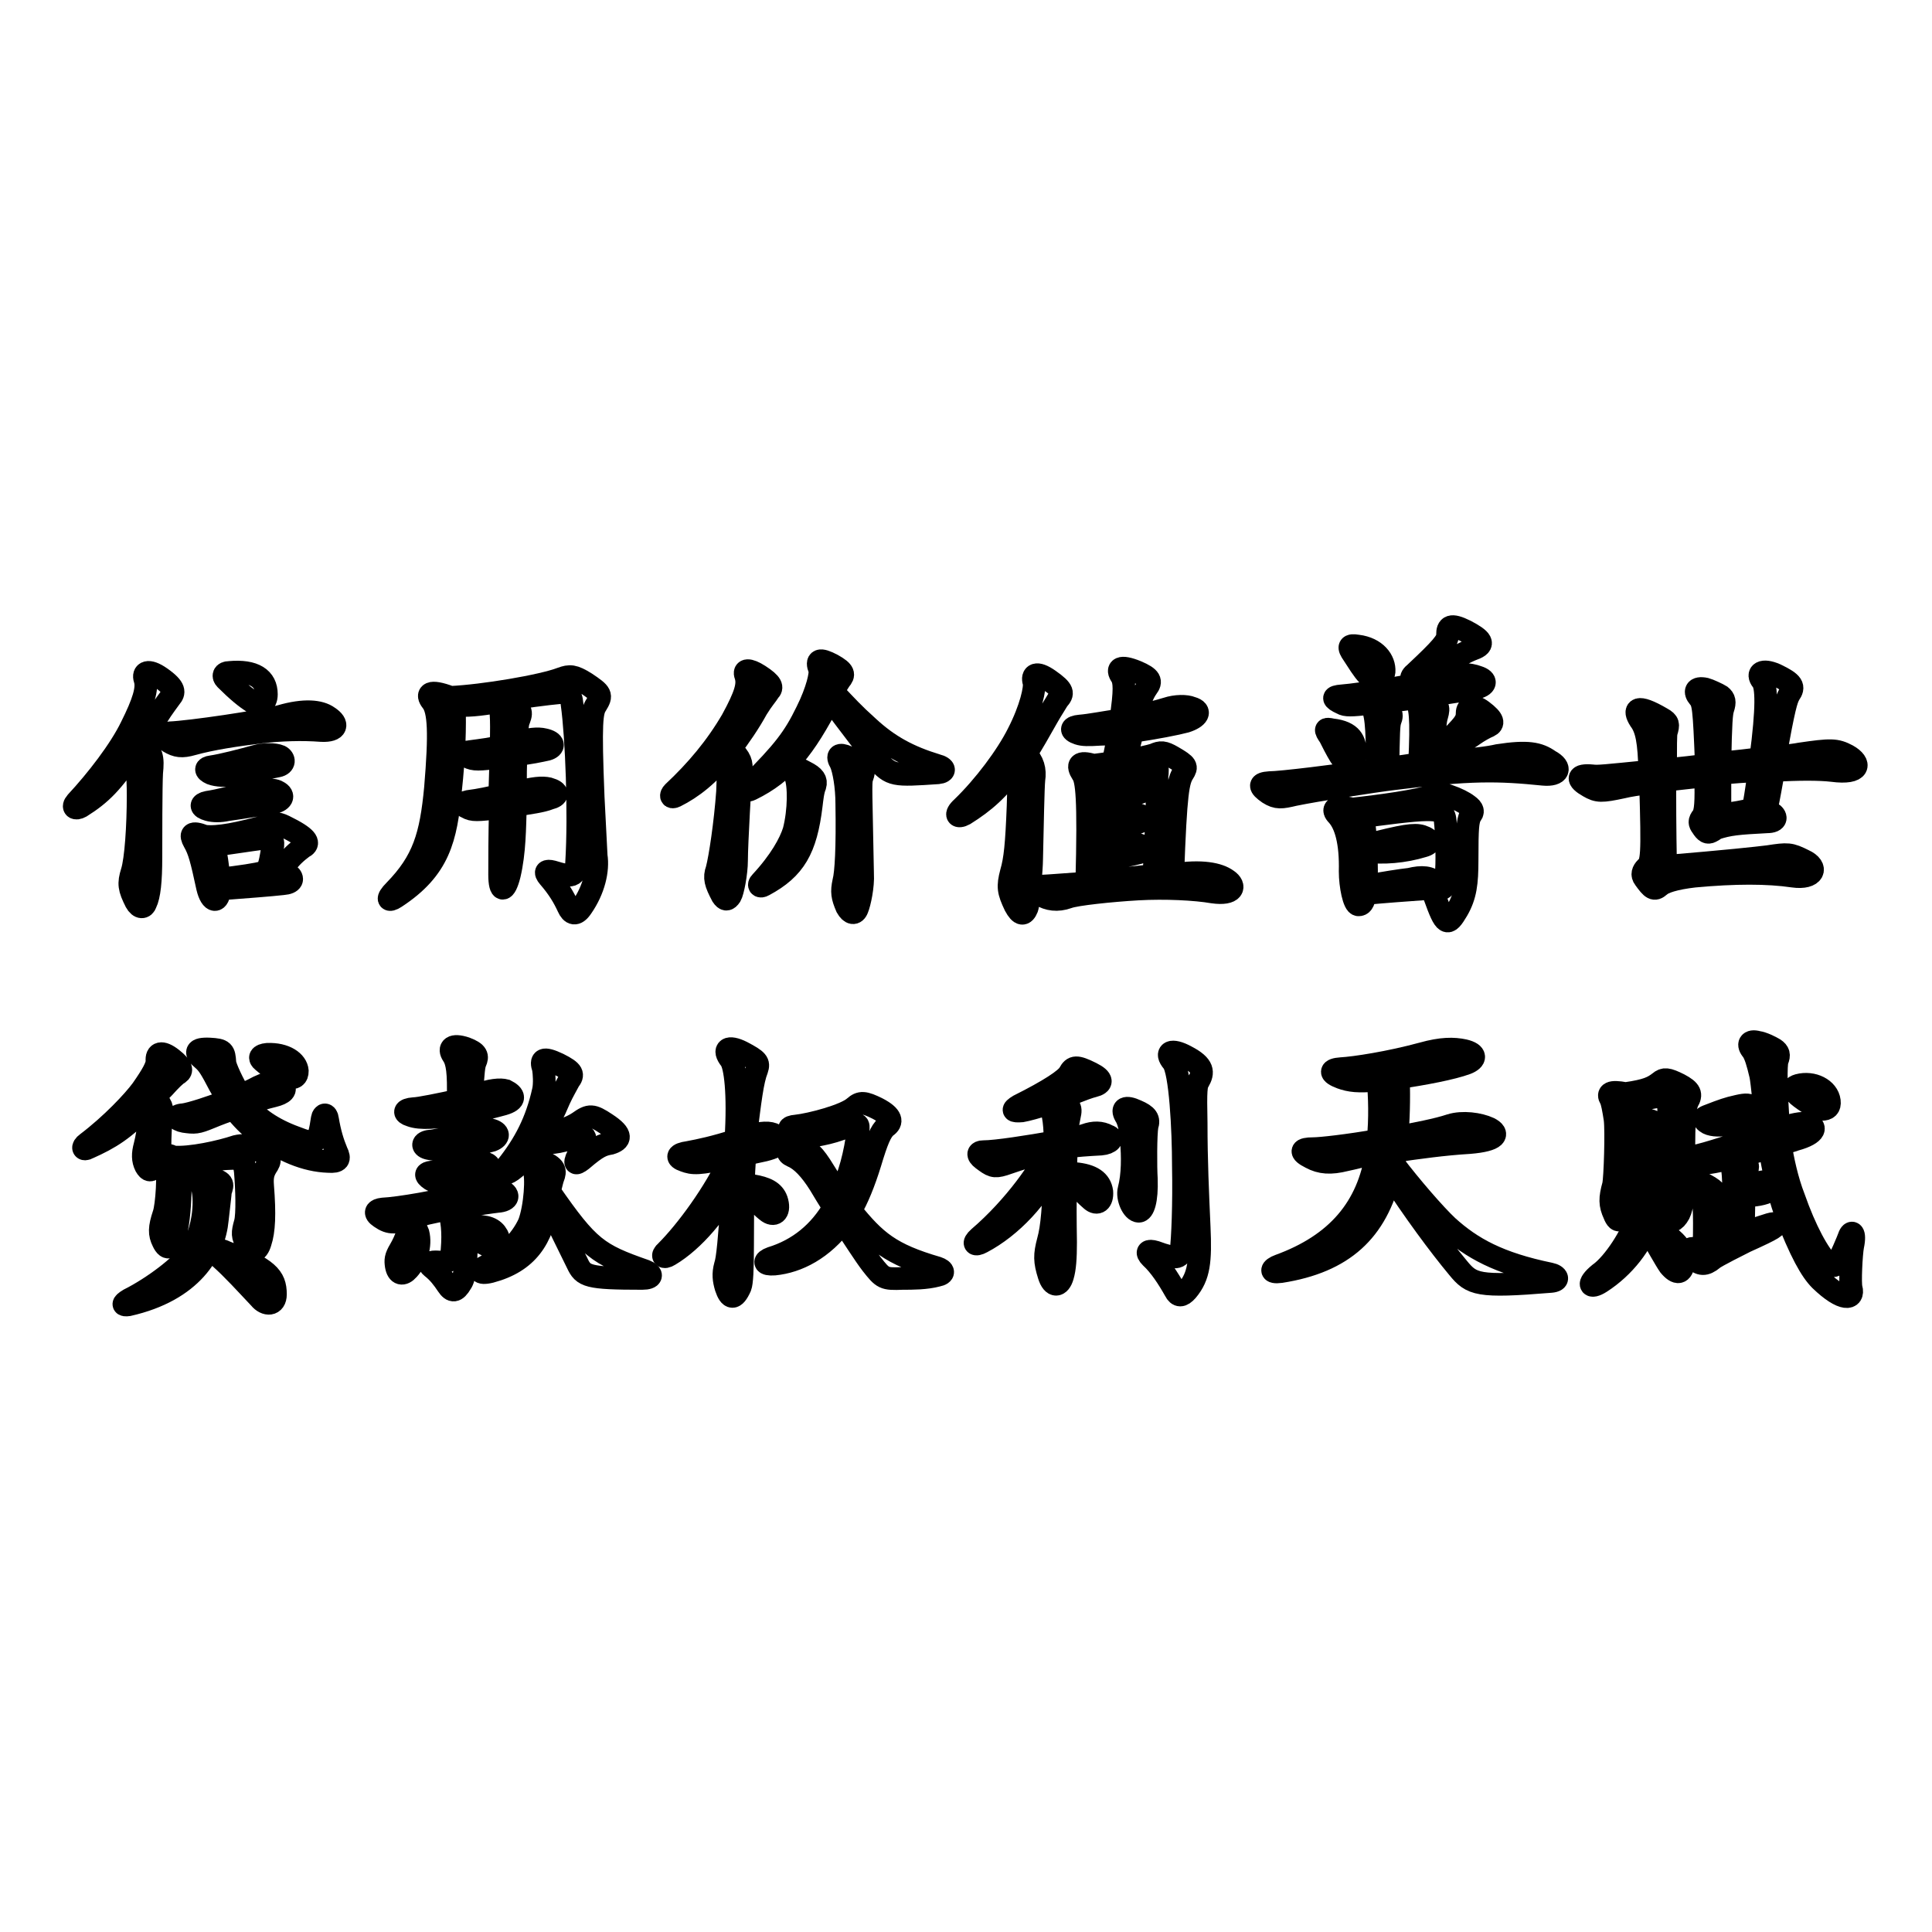
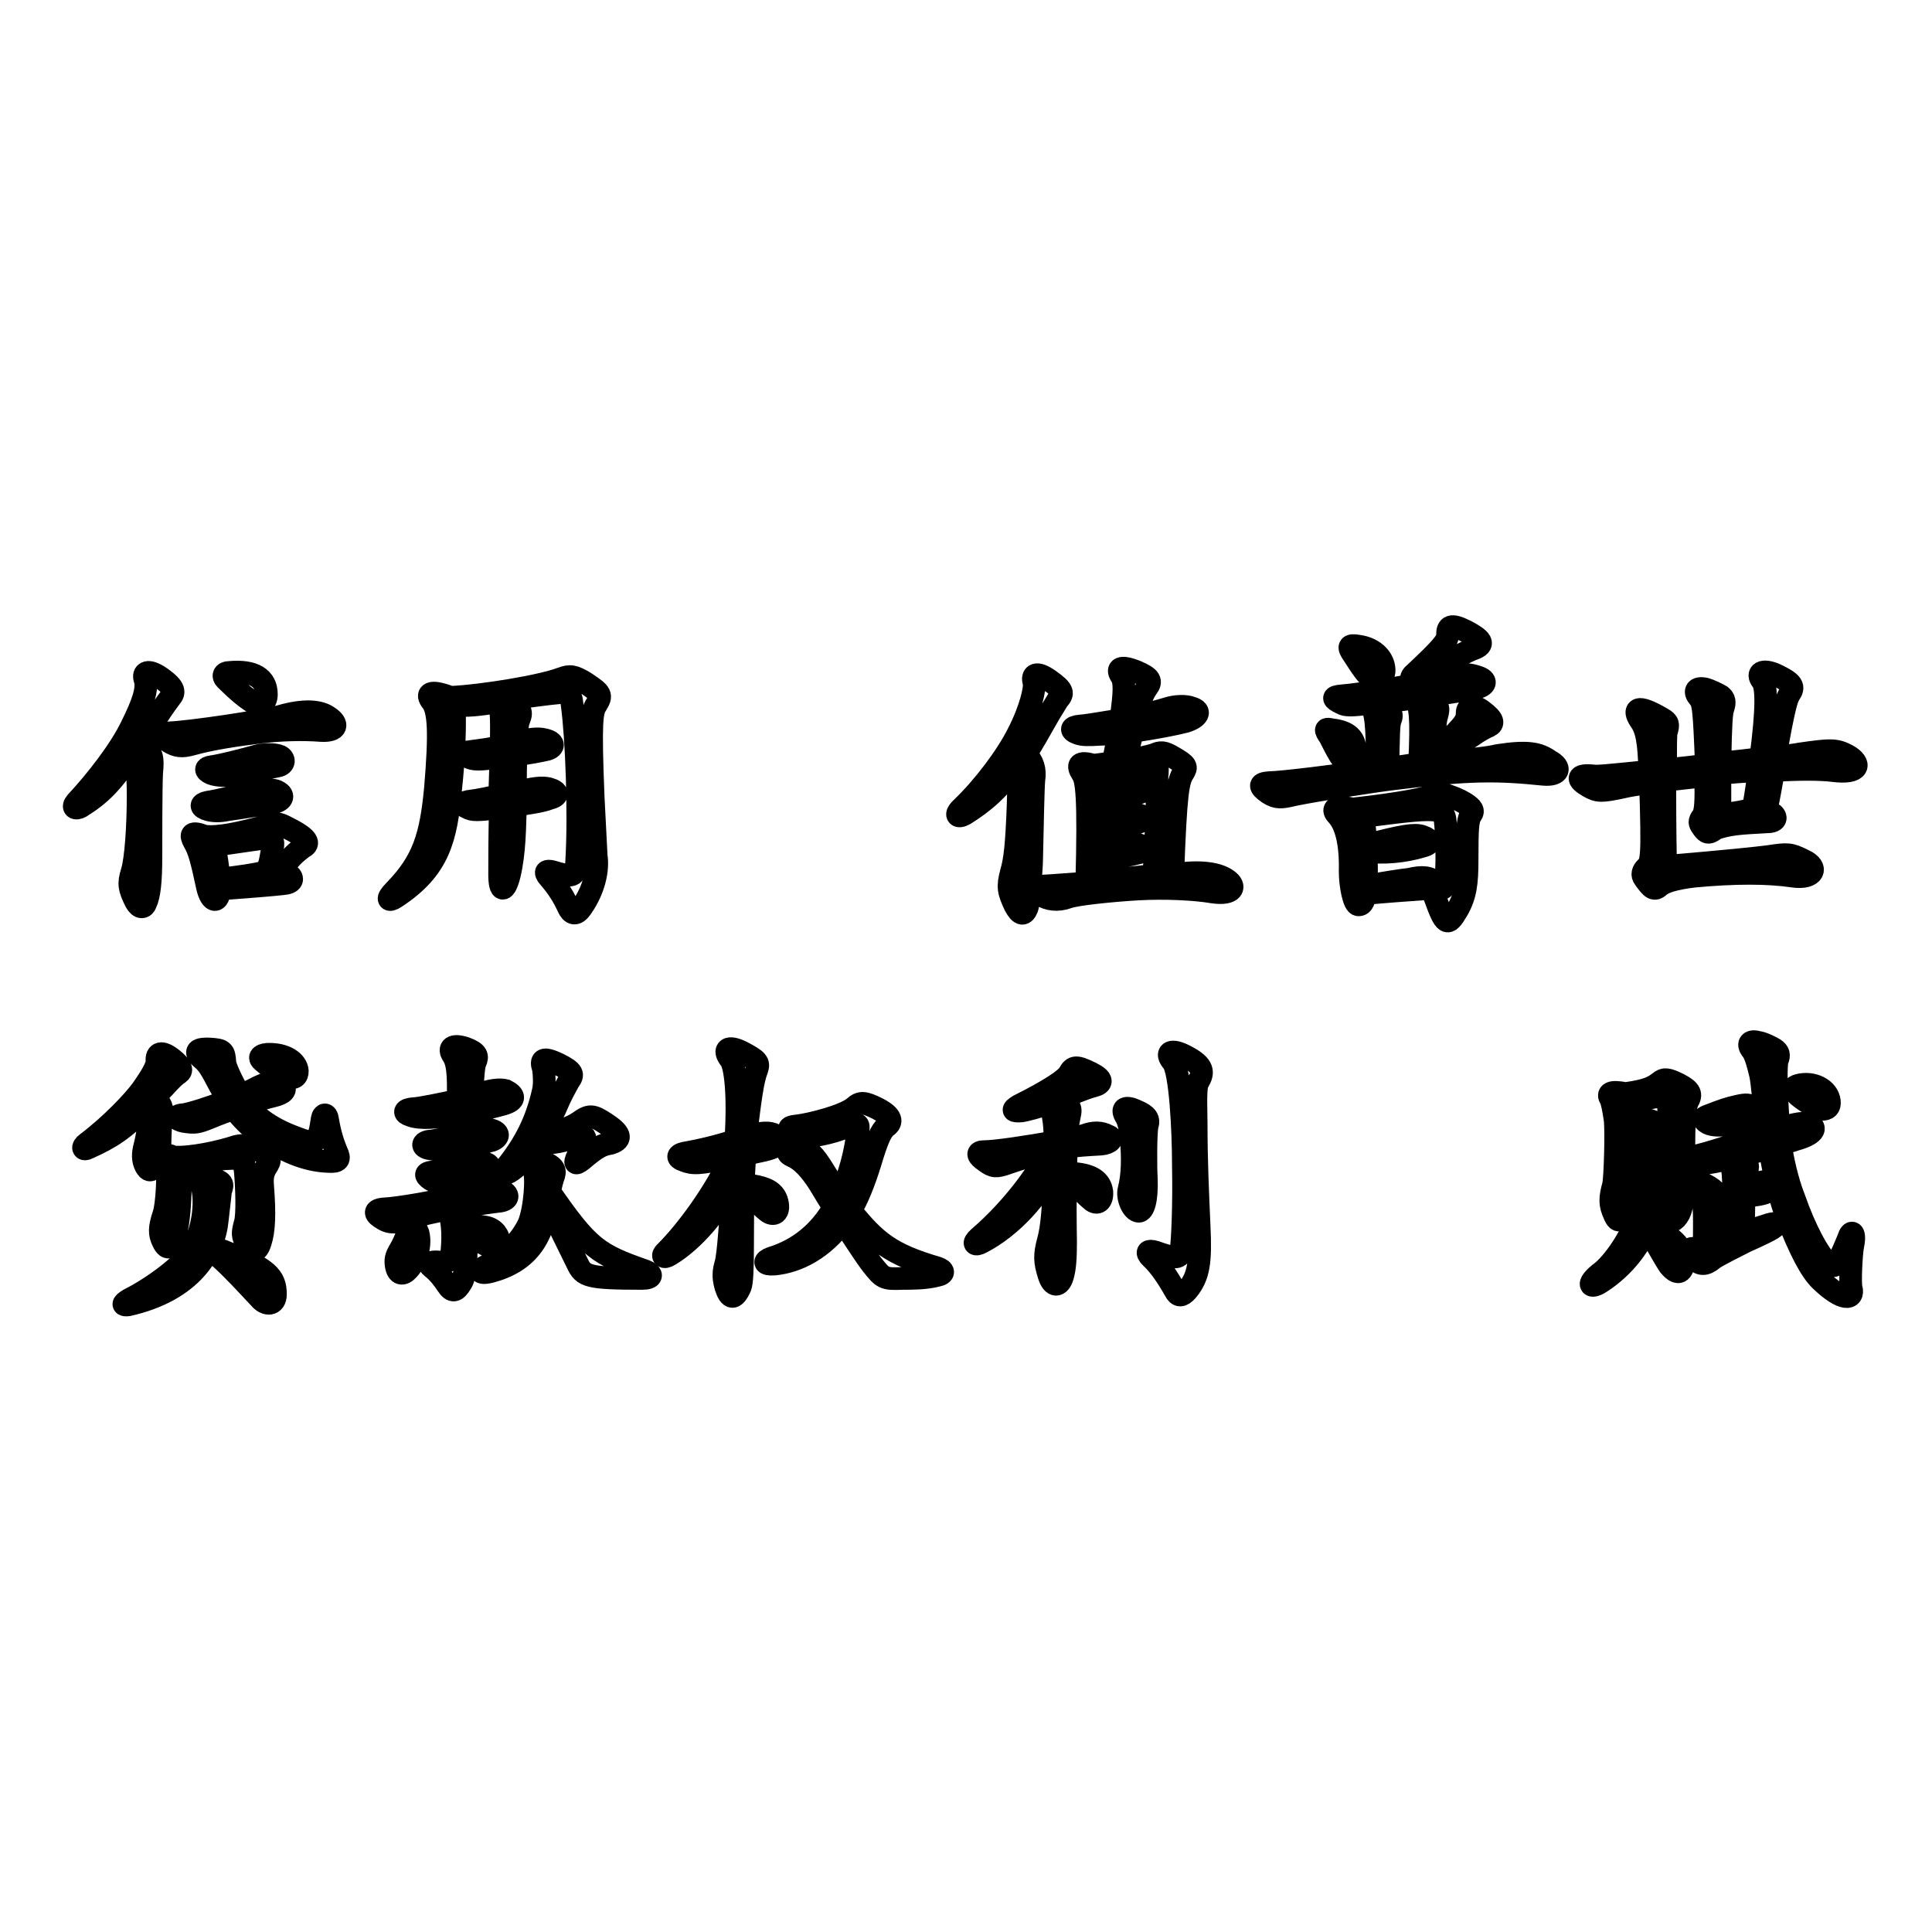
<svg xmlns="http://www.w3.org/2000/svg" version="1.1" x="0px" y="0px" viewBox="0 0 256 256" enable-background="new 0 0 256 256" xml:space="preserve">
  <g>
    <g>
      <path stroke-width="3" fill-opacity="0" stroke="#000000" d="M20.8,95c-0.8,1.2-1.4,2.3-2.1,3.3c1.5,1.4,1.6,2.1,1.4,4.1c-0.1,1.6-0.1,9.2-0.1,11.2c0,3.1-0.2,5.1-0.7,6.1c-0.2,0.6-0.8,0.7-1.3-0.2c-0.9-1.8-1-2.4-0.5-4c0.5-1.6,0.8-6,0.8-10.1c0-2.8-0.2-4.6-0.6-5.9c-2.8,4.2-4.3,5.7-7,7.4c-0.7,0.4-1.2,0.1-0.6-0.6c2.7-2.9,5.8-6.9,7.3-10c1.6-3.2,2.2-5.1,1.8-6.3c-0.3-0.9,0.4-1.4,2.1-0.2c2,1.4,1.8,2,1.3,2.6C22.4,92.7,21.6,93.7,20.8,95z M42.6,96.8c-2.6-0.2-5.4-0.1-8,0.2c-3.3,0.4-6.6,0.9-9.1,1.6c-1.4,0.4-2.1,0.3-3.1-0.3c-0.9-0.6-0.8-1.1,0.1-1.2c2.6-0.1,12.2-1.5,14.7-2.2c3.1-0.9,5.2-0.7,6.3,0.1C44.9,95.9,44.7,96.9,42.6,96.8z M37.8,114.6c-0.3,0.4-0.2,0.6,0.5,1.3c0.6,0.5,0.5,1.1-0.8,1.2c-1.8,0.2-4.5,0.4-8.4,0.7c-0.1,1.9-1.1,1.9-1.6-0.2c-0.8-3.7-1.1-4.9-1.8-6.1c-0.5-0.9-0.4-1.4,1.4-0.7c1.8,0.2,4.4-0.3,8.7-1.5c1-0.3,1.2-0.2,2.9,0.7c2.4,1.3,2.2,1.9,1.4,2.3C39.3,112.9,38.5,113.6,37.8,114.6z M36,106.4c-1.5,0.2-3.7,0.6-5.9,0.9c-0.9,0.2-1.8,0.2-2.5,0c-1.1-0.3-1.1-0.8-0.1-1c1.4-0.2,4.2-0.9,5.4-1.3c1.3-0.4,3.3-0.5,3.9-0.1C37.8,105.4,37.4,106.2,36,106.4z M36.8,101.5c-1.4,0.3-4,0.8-6,1.2c-0.9,0.1-2,0.1-2.8-0.2c-0.9-0.4-0.8-0.8,0-0.9c1.4-0.2,4.1-0.9,5.9-1.4c1-0.3,2.5-0.3,3.2,0C37.7,100.5,37.8,101.3,36.8,101.5z M34.8,111.1c-1.6,0.2-4.1,0.6-6.4,0.9c0.2,1.3,0.5,2.6,0.6,4.5c2.7-0.3,5.3-0.7,5.8-0.9c0.7-0.2,0.9-0.6,1.3-3.2C36.3,111.4,36.1,110.9,34.8,111.1z M33.6,93.1c-1-0.6-2.2-1.6-3.7-3.1c-0.4-0.4-0.3-0.9,0.5-0.9c3.3-0.3,4.9,0.8,4.9,2.9C35.3,93.2,34.5,93.6,33.6,93.1z" />
      <path stroke-width="3" fill-opacity="0" stroke="#000000" d="M77.1,120.2c-0.8,1.2-1.4,0.9-1.8,0c-0.6-1.3-1.3-2.5-2.6-4c-0.6-0.7-0.3-0.9,0.5-0.7c2.6,0.8,3.1,0.7,3.2-1.2c0.4-6.5,0-16.7-0.6-21c-0.1-1.4-0.6-1.6-1.8-1.5c-1.2,0.1-5.2,0.6-7.2,1c2.3,1.1,2.4,1.4,2,2.5c-0.2,0.4-0.3,1.1-0.4,3.1c1.7-0.5,2.9-0.6,3.7-0.4c1.4,0.3,1.4,1,0.4,1.3c-0.9,0.2-2.3,0.5-4.1,0.7c-0.1,1.3-0.1,2.9-0.1,5c2.5-0.6,3.5-0.7,4.4-0.5c1.4,0.4,1.3,1,0.1,1.3c-1,0.4-2.6,0.6-4.5,0.9c-0.1,3.1-0.1,6.2-0.8,9.2c-0.6,2.4-1.3,2.4-1.3,0c0-1.7,0-5.3,0.1-8.9c-3.1,0.4-3.7,0.4-4.4,0c-0.6-0.2-0.5-0.7,0.1-0.8c1.6-0.2,2.9-0.5,4.2-0.8c0.1-2,0.1-3.8,0.2-5.1c-3,0.4-3.6,0.4-4.4,0c-0.5-0.2-0.4-0.7,0.2-0.7c1.5-0.2,3.1-0.4,4.2-0.7c0.1-4.3,0-5.1-0.4-5.9c-2.6,0.4-4.2,0.6-5.8,0.4c0.1,2.9,0,6.7-0.5,11.3c-0.6,6.4-1.5,10.4-7.3,14.2c-0.9,0.6-1.3,0.3-0.1-0.9c3.8-3.9,4.8-7.2,5.4-13.6c0.6-7.2,0.5-10.3-0.5-11.5c-0.7-0.9-0.4-1.6,2.5-0.5c4.3-0.2,12.1-1.5,14.7-2.5c1.1-0.4,1.6-0.4,3.2,0.6c2.1,1.4,2.2,1.6,1.4,2.9c-0.6,0.9-0.8,2.2-0.4,12.2c0.2,3.6,0.3,6.1,0.4,7.8C79.3,115.3,78.7,117.9,77.1,120.2z" />
-       <path stroke-width="3" fill-opacity="0" stroke="#000000" d="M100.3,93.9c-1.1,2-2.3,3.7-3.5,5.3c1.4,1.3,1.5,2,1.4,2.9c-0.1,1.1-0.6,9.7-0.6,11.9c0,1.7-0.5,4.2-0.8,4.7c-0.4,0.6-0.7,0.6-1.1,0c-0.9-1.7-1.1-2.4-0.7-3.5c0.4-1.5,1.1-6.1,1.4-10.3c0.1-2.1,0.1-3.7-0.2-5.1c-2.3,2.9-4.5,4.6-6.7,5.7c-0.6,0.3-0.7-0.1-0.3-0.5c3.1-2.9,5.7-6,7.8-9.6c1.8-3.3,2.2-4.7,1.8-5.9c-0.3-0.8,0.4-0.9,1.8,0c1.7,1.1,1.8,1.6,1.3,2.1C101.6,92.1,101.1,92.6,100.3,93.9z M116.2,100.7c-0.6-0.7-3.9-5-6.2-8.1c-3.4,6.6-6,9.8-10.5,12c-0.6,0.3-0.7,0-0.2-0.5c4.5-4.5,5.9-6.3,7.6-9.8c1.4-2.8,1.9-5.1,1.7-5.6c-0.5-1.3,0-1.5,1.7-0.6c1.6,0.9,1.6,1.3,1,2c-0.2,0.3-0.6,0.9-0.9,1.6c1.9,2,2.6,2.8,4.6,4.6c2.8,2.6,5.5,4,9.1,5.1c1.2,0.3,1.2,0.9,0.2,1C118.4,102.8,118.1,102.8,116.2,100.7z M107.5,106.7c-0.7,5.8-2.2,8.4-6.3,10.6c-0.5,0.3-0.8,0-0.4-0.4c2.6-2.8,3.9-5.2,4.4-6.8c0.7-2.7,0.7-6.1,0.2-7.3c-0.5-1.1-0.1-1.3,1.3-0.5c1.2,0.6,1.5,1.1,1.3,1.8C107.7,104.8,107.6,105.9,107.5,106.7z M113.6,120.4c-0.3,0.8-0.9,0.7-1.4-0.2c-0.6-1.4-0.7-2-0.4-3.4c0.3-1.1,0.5-4.5,0.4-10.3c0-2.3-0.4-4.5-0.8-5.4c-0.6-1-0.2-1.3,0.9-0.8c2.2,1.1,2.4,1.4,1.9,2.8c-0.2,0.6-0.1,2.1,0.1,12.7C114.4,117.4,113.9,119.7,113.6,120.4z" />
      <path stroke-width="3" fill-opacity="0" stroke="#000000" d="M138.8,95c-1.1,1.9-2,3.6-2.9,4.9c1,1,1.3,2.1,1.1,3.4c-0.1,0.9-0.2,6-0.3,10.6c0,1.1-0.4,5.9-0.6,6.4c-0.4,1-0.9,1-1.6-0.3c-0.9-1.9-1-2.5-0.5-4.4c0.5-1.7,0.7-3.7,0.9-8.8c0.1-3.1,0.1-4.5-0.1-5.5c-2.6,3.4-4.3,4.9-7,6.6c-0.9,0.5-1.4,0.1-0.3-0.9c2.9-2.8,5.9-6.8,7.4-9.8c1.7-3.3,2.3-6.1,2.1-6.8c-0.3-1,0.3-1.5,2-0.3c2,1.4,1.9,1.8,1.2,2.6C140.1,92.9,139.3,94.1,138.8,95z M160.7,118.2c-2.3-0.4-6.3-0.6-9.9-0.4c-3.5,0.2-8.3,0.7-9.3,1.1c-1.4,0.5-2.6,0.3-3.6-0.3c-1.1-0.7-1.1-1.2,0.4-1.2c0.4,0,2.9-0.2,5.7-0.4c0.3-11.4,0-13.7-0.6-14.5c-0.7-1.1-0.5-1.7,1.5-1.1c0.8-0.1,1.7-0.2,2.6-0.4c0.3-1.5,0.6-2.8,0.7-3.9c-0.9,0.1-1.7,0.2-2.4,0.2c-1.6,0.1-2.3,0.1-2.9-0.1c-1.2-0.4-1-0.9,0.2-1c1.3-0.1,3.3-0.5,5.4-0.8c0.6-4,0.5-5.1,0.1-5.8c-0.7-1-0.2-1.5,2-0.6c1.9,0.8,2,1.3,1.4,2.1c-0.5,0.7-1,1.8-1.5,3.8c1.7-0.3,3.1-0.7,4.1-1c1.2-0.4,2.6-0.4,3.3-0.1c1.4,0.4,0.8,1.3-0.8,1.8c-1.1,0.3-4.1,0.9-7,1.3c-0.4,1.4-0.6,2.5-1.1,4c1.8-0.4,3.3-0.7,3.9-0.9c0.9-0.4,1.3-0.4,2.5,0.3c1.9,1.1,1.9,1.3,1.4,2.1c-0.7,1.1-1,2.5-1.4,13.5c3.9-0.6,6.1-0.1,7.2,0.7C163.8,117.4,163.5,118.6,160.7,118.2z M152.2,101.3c-1,0-3.7,0.4-6.5,1c0,0.9,0,1.8,0,2.7c3.3-1,4.3-1.2,5.1-1c1.1,0.2,1.2,0.8,0,1.1c-1.3,0.4-3.6,0.7-5.1,0.5c0,1.1,0,2.1,0,3.3c3.3-1,4.4-1.2,5-1c1.1,0.3,1.3,0.7,0.1,1.1c-1.5,0.5-3.7,0.7-5.1,0.6c0,1,0,2-0.1,3.2c3.2-0.9,4.6-1.1,5.2-0.9c1.1,0.3,1.2,0.8,0.1,1.1c-2.3,0.6-4.3,0.8-5.4,0.5c0,1,0,2.1-0.1,3.2c2.9-0.2,5.7-0.5,7.5-0.7c0.4-7.2,0.5-11.2,0.4-13.1C153.5,101.5,153.3,101.3,152.2,101.3z" />
      <path stroke-width="3" fill-opacity="0" stroke="#000000" d="M204.5,102.6c-5.9-0.6-9.7-0.7-19.9,0.6c-2.5,0.3-10.2,1.5-13.1,2.1c-1.7,0.4-2.3,0.5-3.4-0.2c-1.3-0.9-1.3-1.3,0.1-1.4c1.5,0,8.8-0.9,14.3-1.7c0-6.2-0.2-7.6-0.9-8.8c-2.6,0.3-3.3,0.3-3.8,0c-1.3-0.6-1.3-0.9,0-1c2.6-0.2,9.8-1.4,11.8-2c3.8-1.1,5.1-0.9,6.2-0.5c1.3,0.4,1.2,1.2-0.4,1.5c-0.8,0.2-3.7,0.6-6.7,1.1c2,1.1,2,1.4,1.7,2.5c-0.2,0.6-0.3,1.5-0.6,6.3c5.8-0.5,7.4-0.7,8.7-1c3.9-0.6,5.4-0.3,6.8,0.7C207,101.7,206.6,102.8,204.5,102.6z M177.6,100.2c-0.5-0.8-1.1-2-1.4-2.6c-0.7-1-0.6-1.1,0.3-0.9c2.7,0.3,3,1.6,3.1,2.8C179.8,101,178.4,101.4,177.6,100.2z M194.4,114c0,3-0.2,4.7-1.3,6.6c-1.3,2.2-1.6,2.1-3-1.8c-0.3-0.9-0.5-1.1-1.7-1c-1.5,0.1-5.5,0.4-7.5,0.6c-0.2,1.3-0.5,1.5-0.9,1.5c-0.6,0-1.1-2.6-1.1-4.4c0.1-3.9-0.6-6.3-1.7-7.5c-0.7-0.7-0.5-1.4,2-0.8c3.7-0.4,8.7-1.1,10.3-1.7c1.2-0.4,1.5-0.4,2.6,0c0.9,0.3,1.9,0.8,2.4,1.2c0.7,0.5,0.8,0.9,0.3,1.4C194.5,109,194.4,109.4,194.4,114z M181.3,89.5c-0.7-0.7-1.4-1.9-2-2.8c-0.7-1-0.6-1.3,0.6-1.1c2.4,0.3,3.6,1.9,3.5,3.4C183.3,89.9,182.2,90.5,181.3,89.5z M191.5,108.8c-0.1-1.3-0.8-1.5-2.4-1.5c-1.9,0-6.2,0.6-8.5,0.9c0.2,1.1,0.3,2.4,0.4,3.8c5-1.3,6.4-1.5,7.4-1.2c1.2,0.4,1.3,1,0.2,1.3c-2.6,0.8-5.4,1-7.6,0.7c0.1,1.9,0.1,3.5,0,4.6c2.3-0.4,4.8-0.8,5.8-0.9c1.6-0.4,2.8-0.3,3.4,0.5c1,1.2,1.2,1,1.4-1.1C191.8,114.8,191.7,110.5,191.5,108.8z M187.5,92.5c-2.3,0.3-4,0.5-5.3,0.7c2.2,0.9,2.4,1.3,2,2.3c-0.2,0.6-0.2,1.6-0.3,6.3c1.5-0.2,3-0.4,4.2-0.6C188.4,95,188.2,93.5,187.5,92.5z M188.3,89.6c-1.3,0.7-1.7,0.3-0.7-0.5c3.3-3.1,4.3-4.2,4.2-5c0-1.1,0.4-1.5,2.4-0.5c2.1,1.1,2.7,1.8,1,2.4C194.4,86.3,193,87,188.3,89.6z M195.2,97.4c-0.8,0.6-1.8,1-3,1.6c-0.9,0.5-1.2,0-0.8-0.4c2.5-2.5,3-3,3-4.1c0-0.9,0.8-1.2,2-0.3c1.6,1.2,1.5,1.7,0.9,2C196.8,96.4,195.9,96.9,195.2,97.4z" />
      <path stroke-width="3" fill-opacity="0" stroke="#000000" d="M242.8,102.1c-1.7-0.2-4.5-0.2-7.8,0c-0.2,1.3-0.7,4-0.9,4.9c0,0.3,0.1,0.5,0.6,0.7c0.7,0.4,0.9,1.2-0.6,1.2c-3.8,0.2-5,0.3-6.8,0.9c-0.2,0.2-0.4,0.3-0.6,0.4c-0.4,0.2-0.7,0.1-1.2-0.7c-0.3-0.4-0.4-0.7,0.1-1.3c0.4-0.6,0.5-1.9,0.4-5.4c-1.8,0.2-3.7,0.4-5.4,0.6c0,2.5,0,6.1,0.1,11.4c8.3-0.7,12-1.1,13.6-1.3c2.6-0.4,2.9-0.4,4.7,0.5c2,0.9,1.4,2.5-1.4,2.1c-3.4-0.5-7.7-0.5-13.1,0c-2.6,0.3-4.1,0.8-4.6,1.3c-0.7,0.6-1,0.4-2-1c-0.4-0.5-0.2-1,0.2-1.4c0.8-0.7,0.9-1.4,0.6-11.3c-1.6,0.2-2.9,0.4-3.7,0.6c-2.8,0.6-3.3,0.6-4.5-0.1c-1.6-0.9-1.6-1.6,0.5-1.4c0.7,0.1,1.6,0,7.6-0.6c-0.1-3.9-0.4-5.6-1.3-6.8c-0.9-1.4-0.5-2.2,2.9-0.2c0.9,0.5,0.9,0.8,0.6,1.8c-0.1,0.2-0.1,2-0.1,5c2-0.2,3.8-0.4,5.4-0.6c-0.3-7.8-0.4-8.3-1-9c-0.6-0.7-0.5-1.4,0.9-1.1c0.4,0.1,1.7,0.7,2,0.9c0.5,0.4,0.6,0.8,0.3,1.7c-0.2,0.6-0.3,1.8-0.4,7.2c2.3-0.2,4-0.4,5.4-0.6c0.9-6.8,0.8-9.6,0.2-10.3c-0.8-1,0-1.6,1.8-0.8c2.3,1.1,2.5,1.6,1.8,2.6c-0.4,0.7-0.7,1.7-1.9,8.3c2.1-0.2,2.8-0.3,3.3-0.4c4.1-0.6,4.8-0.6,6.3,0.2C246.6,101.1,246.6,102.6,242.8,102.1z M227.9,102.5c0,1.5,0,3.3,0,5.5c4.3-0.6,4.5-0.8,4.5-1.3c0.3-1.7,0.5-3.2,0.7-4.6C231.4,102.2,229.6,102.3,227.9,102.5z" />
      <path stroke-width="3" fill-opacity="0" stroke="#000000" d="M21.7,144.1c-0.5,0.5-0.9,0.9-1.3,1.4c1.1,0.9,1.1,1.3,1,2.1c-0.1,1.1-0.2,3.1-0.2,4.2c0,1.6-0.2,2.2-0.7,2.8c-0.5,0.6-0.8,0.6-1.2-0.1c-0.4-0.8-0.4-1.6-0.1-2.7c0.5-2,0.7-4.1,0.3-5.3c-3.1,3.2-4.9,4.3-7.8,5.6c-0.7,0.4-0.9-0.1-0.2-0.6c3.3-2.5,6.2-5.6,7.3-7.1c1.4-2,2-3.1,2-3.8c-0.1-1.1,0.6-1.4,2-0.3c1.4,1.1,1.3,1.6,0.9,1.9C23.3,142.4,22.6,143.1,21.7,144.1z M28.8,161.6c-0.4,4.3-3.4,9.4-11.8,11.3c-0.7,0.1-0.9-0.1,0.1-0.7c3.2-1.6,7-4.5,8.1-6.2c2-3.3,2.1-7.4,1.5-9c-0.4-0.9-0.1-1.3,1.1-0.9c1.8,0.5,1.8,0.7,1.4,1.8C29.2,158.2,29.1,158.9,28.8,161.6z M34.8,157.1c0.3,3.8,0.2,6-0.3,7.5c-0.4,1.4-1.2,1.5-1.8,0.2c-0.6-1-0.6-1.4-0.2-2.8c0.3-1.1,0.2-4.5,0-6.8c-0.2-1.5-0.3-1.7-1.7-1.7c-0.9,0-3.1,0.2-4.3,0.5c-1.3,0.3-1.8,0.4-2.8,0.4c0.1,0.5,0.2,1,0.2,1.9c0,2.1-0.1,4.7-0.5,6.6c-0.5,2.6-1.2,2.9-1.8,1.6c-0.5-1-0.5-1.8,0.1-3.6c0.4-1.1,0.7-5.7,0.3-6.6c-0.4-0.9-0.1-1.6,0.9-1c2.3,0.2,6.3-0.7,8.4-1.4c0.9-0.2,1.3-0.2,2.9,0.5c1.6,0.7,1.7,1.2,1.3,1.9C34.9,155.2,34.7,155.8,34.8,157.1z M43.5,153.9c-3-0.1-6.1-1.4-9.2-3.7c-1.3-1-2.3-2-3.3-3.3c-0.9,0.3-2,0.7-3.2,1.2c-1.7,0.7-2,0.7-3.4,0.5c-1.1-0.2-1.4-0.8-0.1-0.9c0.9-0.1,3.7-1,6-1.9c-0.4-0.6-0.8-1.3-1.2-2c-1.1-2.1-1.5-2.8-2.2-3.4c-1.1-0.9-1.1-1.5,0.9-1.4c1.8,0.1,1.9,0.3,2,1.8c0,0.5,1.1,2.9,2,4.3c0.9-0.3,1.5-0.6,1.7-0.7c2-1.1,3.3-1.3,3.9-0.6c0.7,0.6,0.1,1.1-1.1,1.4c-1.2,0.3-2.3,0.6-3.8,1.1c1.5,1.8,3.6,3.3,6.6,4.4c2.8,1.1,3.1,0.9,3.6-2.5c0.1-0.6,0.6-0.7,0.7,0.1c0.3,1.8,0.7,3.1,1.2,4.3C45.1,153.6,44.9,154,43.5,153.9z M34.4,172c-1.8-1.9-3.5-3.8-5.3-5.4c-0.8-0.7-0.4-1.3,0.8-0.7c5.6,2.2,6.6,3.3,6.6,5.6C36.5,173,35.2,173,34.4,172z M38.2,142.8c-0.6-0.1-2-1-3.4-2.2c-0.5-0.4-0.4-0.8,0.6-0.9c2.4-0.1,3.9,1,4,2.2C39.4,142.7,39,142.9,38.2,142.8z" />
      <path stroke-width="3" fill-opacity="0" stroke="#000000" d="M65.9,159.2c-0.9,0.1-2.8,0.4-4.9,0.7c0.7,0.7,0.8,1.5,0.8,4.3c0,3.2-0.2,5.1-0.7,5.8c-0.7,1.2-1.2,1.2-1.8,0.3c-0.6-0.9-1.2-1.7-2.1-2.4c-0.5-0.4-0.3-0.7,0.5-0.7c1.8,0.1,2.1,0,2.2-1.6c0.2-2.4,0-4.1-0.5-5.4c-2,0.4-3.9,0.8-4.6,1.1c-2.4,0.8-3.1,0.9-4.4,0c-0.9-0.6-0.6-1,0.3-1.1c2.1-0.1,7.5-1,11.5-2.1c2.4-0.7,3.1-0.8,4.1-0.4C67.6,158.2,67.5,159.1,65.9,159.2z M54.1,168.2c-0.7,0.8-1.4,0.7-1.6-0.5c-0.1-0.7-0.1-1.1,0.5-2.1c0.4-0.7,0.7-1.3,1.1-2.5c0.4-0.9,0.9-0.8,1.3,0.3C55.8,165,55.2,167,54.1,168.2z M66.7,146.3c-1.1,0.3-2.6,0.7-4.2,1l-0.1,2.9c1.6-0.6,2.1-0.6,2.6-0.5c1.2,0.3,1.2,1,0.2,1.4c-0.4,0.1-2.5,0.7-3.7,0.9c-2.3,0.4-3.7,0.4-4.6,0.2c-1.1-0.2-1-0.9,0.1-1c0.4,0,2.2-0.4,3.6-0.7l0-2.9c-2.6,0.5-4.9,0.7-6.2,0.2c-1-0.3-0.9-0.8,0.4-0.9c0.7,0,3.6-0.6,5.9-1.1c0.1-3.7-0.1-5.1-0.7-6c-0.6-0.9-0.1-1.5,1.7-0.9c1.6,0.6,1.6,1.1,1.3,1.8c-0.2,0.4-0.3,1.2-0.5,4.6c0.2-0.1,0.4-0.1,0.6-0.2c1.9-0.7,3.2-0.8,3.9-0.6C68.2,145.1,68.4,145.8,66.7,146.3z M60.7,156.5c-1.9,0.3-2.6,0.4-3.6-0.2c-0.9-0.6-0.7-0.9,0.1-1c1.5-0.1,2.6-0.4,3.5-0.6c2.1-0.6,3.1-0.7,3.6-0.6c0.8,0.3,0.8,0.9,0.1,1.4C64,155.7,62.1,156.3,60.7,156.5z M64.7,165.1c-1-0.5-1.4-0.7-2.4-1.5c-0.6-0.4-0.4-1.1,0.3-1.1c1.9-0.1,2.8,0.3,3.3,1.2C66.4,164.7,65.9,165.7,64.7,165.1z M85.1,169.4c-7.3,0-7.8-0.3-8.6-2c-1.8-3.7-2.5-5-3.9-8.1c-0.7,4.8-2.7,7.9-7.6,9.2c-1.6,0.4-1.7-0.2-0.5-0.8c2.3-1.1,4.5-3.2,5.6-5.6c0.8-2.1,1.1-6.3,0.6-7.2c-0.6-1.1-0.1-1.4,0.9-1.1c2.1,0.8,2,1.4,1.7,2.2c-0.1,0.2-0.3,1.1-0.5,1.9c5.2,7.5,6.4,8.3,12.7,10.5C86.5,168.8,86.5,169.4,85.1,169.4z M77.1,153.7c-0.9,0.7-1.2,0.6-0.2-1.2c1-1.8,0.7-2.2-0.3-1.9c-3,0.9-3.9,1-5.3,0.6c-1.1,1.7-2.4,3.1-3.5,3.9c-1,0.7-1.3,0.4-0.6-0.6c2.3-2.9,3.9-5.9,4.8-10c0.2-0.9,0.1-2.3,0-2.9c-0.4-1.2-0.1-1.6,2-0.6c2,1,2,1.4,1.4,2.2c-0.2,0.4-0.8,1.4-1.3,2.5c-0.7,1.7-1.5,3.2-2.3,4.6c1.8-0.1,3.9-0.9,4.9-1.6c1.4-1,1.8-1,3.6,0.2c2.3,1.5,1.9,2.2,0.6,2.6C79.8,151.7,79.2,151.9,77.1,153.7z" />
      <path stroke-width="3" fill-opacity="0" stroke="#000000" d="M101.3,152.4c-1,0.2-1.8,0.4-2.6,0.6c-0.2,2.9-0.3,5.3-0.3,12c0,3.3-0.1,5-0.3,5.5c-0.8,1.8-1.4,1.6-1.9,0.1c-0.3-1-0.4-1.8-0.1-2.9c0.3-0.9,0.5-2.9,1.1-11.2c-2,4-5.3,7.9-8.5,9.8c-0.8,0.5-1.1,0.1-0.4-0.5c2.6-2.6,6.4-7.7,8.6-12.5c-4.4,1-5.1,0.9-6.2,0.5c-1.2-0.4-1-0.9,0.5-1.1c1.6-0.3,3.5-0.7,6.3-1.6c0.4-6.3-0.1-9.9-0.7-10.7c-1.1-1.4-0.3-1.9,1.5-1c2.1,1.1,2.3,1.4,2,2.3c-0.6,1.5-0.9,4.1-1.5,8.9c2.2-0.6,3.2-0.6,3.9-0.2C103.9,151,103.7,151.8,101.3,152.4z M101.8,160.6c-0.7-0.5-1.8-1.6-2.8-2.8c-0.3-0.4-0.3-0.8,0.7-0.7c1.8,0.3,2.8,0.8,3.2,1.9C103.4,160.5,102.7,161.2,101.8,160.6z M119.6,169.4c-2.5,0.1-2.6,0-4.1-1.9c-1-1.3-2.3-3.4-3.8-5.6c-2.7,3.6-6,5.3-9.1,5.6c-1.4,0.1-1.5-0.4-0.4-0.8c3.6-1.1,6.4-3.4,8.3-6.7c-0.7-1.1-1.3-2.1-1.9-3.1c-1.2-1.9-2.4-3.2-3.6-3.7c-0.9-0.4-0.7-0.9,0.4-0.9c1.7,0.1,2.1,0.3,3.3,2.1c0.3,0.5,1.5,2.4,2.6,4c1.3-2.7,2-5.5,2.4-8.6c0.1-0.9,0-1-1.2-0.6c-1.5,0.6-2.6,0.9-3.6,1.1c-1.3,0.3-2.5,0.3-3.6-0.2c-0.9-0.4-1-0.8,0.2-0.9c1.9-0.2,6.5-1.4,7.7-2.5c0.8-0.7,1.3-0.7,3.1,0.2c1.9,1,2,1.8,1.1,2.4c-0.7,0.6-1.2,1.8-2.1,4.8c-0.8,2.6-1.7,4.8-2.6,6.3c3.3,4.1,5.3,5.8,11.5,7.6c0.9,0.3,1,0.8,0,1C122.7,169.4,120.9,169.4,119.6,169.4z" />
      <path stroke-width="3" fill-opacity="0" stroke="#000000" d="M145.9,151.6c-1.8,0.1-3.4,0.2-4.6,0.4c-0.1,2.6-0.2,6.7-0.1,12.6c0,2.1-0.1,3.5-0.4,4.5c-0.4,1.4-1.3,1.5-1.8-0.1c-0.6-1.9-0.6-2.7-0.1-4.6c0.5-1.8,0.7-4.3,0.9-10.4c-2,4.6-5.9,8.6-9.7,10.6c-0.9,0.5-1.3,0.2-0.4-0.6c4.8-4.1,8.5-9.5,9.2-11.5c-1.6,0.4-3.3,0.9-5.9,1.8c-1.3,0.4-1.6,0.2-2.8-0.7c-0.8-0.6-0.6-1,0.1-1c1.7,0,6.1-0.7,9.5-1.3c0-3.1-0.4-4.3-0.8-5.1c-1.5,0.5-3,0.9-3.6,1c-1.2,0.1-1.4-0.1-0.4-0.7c4-2,6.3-3.5,6.7-4.3c0.5-0.9,0.9-1,2.9,0c1.6,0.8,1.5,1.4,0.3,1.7c-0.5,0.1-1.8,0.6-2.3,0.8c-0.6,0.3-1.7,0.7-2.9,1.2c2.1,0.5,2.3,0.7,2,2c-0.1,0.6-0.4,1.8-0.5,3.1c1.1-0.2,2-0.4,2.6-0.6c1.1-0.4,2.1-0.4,3,0.1C147.7,150.8,147.1,151.5,145.9,151.6z M144.6,159c-0.7-0.6-1.5-1.4-2.6-2.7c-0.6-0.7-0.5-0.9,0.4-0.8c2.3,0.2,3.4,1,3.6,2.4C146.1,159.2,145.4,159.7,144.6,159z M151.9,156.2c0.1,2.9-0.4,4.3-1,4.3c-0.8,0-1.6-1.8-1.3-2.9c0.5-1.9,0.5-4.4,0.3-6.5c-0.1-1.6-0.4-2.7-0.8-3.3c-0.5-0.9,0-1.3,1.5-0.6c1.4,0.6,1.7,1.1,1.4,2C151.8,150.2,151.8,154.7,151.9,156.2z M157.3,171c-0.7,0.8-1.2,0.8-1.6,0c-0.9-1.6-2-3.3-3.2-4.4c-0.7-0.7-0.4-1,0.6-0.7c2.7,1,3.3,0.8,3.4-0.2c0.2-1.5,0.4-6.2,0.3-11.2c0-4.8-0.4-12.6-1.4-13.8c-1.1-1.3-0.2-1.8,1.8-0.7c2.3,1.2,2.3,2.1,1.6,3.3c-0.3,0.5-0.4,1-0.3,5.5c0,5,0.2,9.3,0.4,13.8C159.1,167.1,158.9,169.1,157.3,171z" />
-       <path stroke-width="3" fill-opacity="0" stroke="#000000" d="M193.2,168c-2.5-3-5.9-7.6-9-12.4c-1.8,7.5-6.2,11.6-14.5,12.9c-1.5,0.2-1.3-0.4-0.2-0.8c7.7-2.8,11.8-7.7,12.9-14.9c-1.7,0.3-3.1,0.7-4.1,0.9c-2,0.5-3.3,0.4-4.6-0.3c-1.6-0.8-1.3-1.2,0.3-1.2c1,0,4.6-0.4,8.6-1.1c0.3-2.9,0.2-5.8,0-8c-2.6,0.3-3.8,0.1-4.9-0.3c-1.6-0.6-1.5-1.1,0-1.2c1.8-0.1,6.4-0.8,10.8-2c2.5-0.7,4.1-0.7,5.5-0.4c1.7,0.4,1.6,1.2,0.3,1.7c-1.9,0.7-5.6,1.4-9,1.9c0.1,3,0,5.8-0.2,7.9c2.6-0.5,5.3-1,7.1-1.6c1.6-0.5,3.8-0.2,5.1,0.4c1.4,0.7,1.1,1.6-2.6,1.9c-3.4,0.2-6.9,0.7-9.7,1.1c-0.1,0.6-0.2,1.2-0.3,1.8c2.2,2.9,5.4,6.6,7.1,8.2c3.2,2.9,6.8,4.9,13.6,6.3c1,0.2,1.3,0.9,0.1,1C195.8,170.6,195,170.2,193.2,168z" />
      <path stroke-width="3" fill-opacity="0" stroke="#000000" d="M219.4,155.2c-0.1,2.5-0.5,5.2-0.9,6.6c-0.9,3-3.3,6.1-6.4,8.1c-1.4,0.9-1.9,0.3-0.2-1.1c2-1.4,4.4-5.3,5-7.4c0.8-3.1,1.1-11,0.5-12.1c-0.4-0.9-0.2-1.2,0.7-1c1.8,0.5,2,0.8,1.6,2C219.5,150.8,219.4,152.6,219.4,155.2z M223.2,148.6c-0.1,1.6-0.1,4.4,0,6.7c0.1,2.4-0.3,4.7-0.7,5.5c-0.6,1.1-1.2,1.2-1.5,0.5c-0.3-0.9-0.2-1.6,0.1-3.5c0.3-1.3,0.2-8.3,0-10.9c-0.1-1.4-0.4-1.6-1.3-1.6c-0.4,0-2.6,0.5-4.1,0.7c0.1,2.9,0.1,7.8-0.3,12.6c-0.3,3.5-1,3.6-1.5,2.3c-0.6-1.3-0.6-2.1-0.1-3.9c0.2-0.9,0.4-7.1,0.2-8.7c-0.2-1.3-0.4-2.4-0.6-2.7c-0.4-0.7-0.1-1.1,2-0.7c2.8-0.4,3.6-0.8,4.5-1.5c0.6-0.5,1-0.5,2.6,0.3c1.5,0.8,1.7,1.3,1.1,2.3C223.3,146.8,223.3,147.3,223.2,148.6z M221.2,167.7c-0.5-0.7-2-3.4-2.3-3.9c-0.6-1.1-0.4-1.3,0.4-1c2.4,1.1,4,2.8,3.8,4.5C222.9,168.8,222.2,168.9,221.2,167.7z M245.3,170.7c0.4,1.5-1.1,1.8-4.1-1.1c-1.2-1.2-2.6-3.6-4.7-9.1c-0.8-2.2-1.6-5.7-2-8.4c-1.5,0.4-3.1,0.9-4.1,1.1c1.2,0.9,1.3,1.2,1.1,1.8c-0.1,0.5-0.3,1.6-0.3,2.3c1.8-0.7,2.6-0.8,3.1-0.7c0.6,0.1,0.7,0.8,0.2,1.2c-0.7,0.4-2.1,0.7-3.4,0.6l-0.1,5c3.7-1.3,4.1-1.4,4.2-1.2c0.2,0.3,0.1,0.5-3.9,2.3c-0.6,0.3-4,2-4.3,2.3c-1.1,0.9-1.7,0.8-2.6,0c-1.1-0.9-0.7-1.4,0-1.4c0.2,0,0.6-0.1,1.4-0.3c0.1-4.9,0-6.2-0.4-6.8c-0.6-1-0.1-1.7,0.6-1.3c1.5,0.8,1.8,1.4,1.5,2.2c-0.3,0.6-0.4,2.2-0.3,5.6c0.6-0.2,1.4-0.5,2.4-0.8c0.2-6.8,0.2-9-0.4-10.5c-2,0.5-3.7,0.8-4.5,0.6c-1.3-0.3-1.3-0.7-0.2-0.9c1.4-0.2,6.1-1.8,9.7-3c-0.4-3.2-0.7-6.7-0.9-7.7c-0.4-1.7-0.7-2.7-1.1-3.3c-0.7-0.8-0.4-1.4,0.7-1.1c0.7,0.1,1.7,0.6,2.2,0.9c0.6,0.4,0.7,0.8,0.4,1.5c-0.2,0.6-0.2,3.8,0.2,9.1c1.7-0.6,3.2-0.9,3.8-0.7c1.2,0.3,1.3,1.3-1.6,2.1c-0.2,0.1-1,0.3-2,0.6c0.3,2,0.9,4.8,1.8,7.1c1.5,4.3,3.3,7.6,4.6,8.8c0.3,0.3,0.8,0.3,1,0c0.5-0.6,1.6-3.3,1.7-3.6c0.3-0.9,0.9-0.7,0.5,1.2C245.3,166.1,245.1,170.1,245.3,170.7z M231.8,148.1c-0.5,0.2-2,0.8-3,0.9c-1.1,0.2-2.2,0.1-2.7-0.3c-0.5-0.4-0.4-0.6,0.1-0.8c0.5-0.2,2.3-0.9,3.1-1.1c1.6-0.4,2.1-0.5,2.6-0.3C232.7,146.9,232.8,147.6,231.8,148.1z M241.4,147c-0.6,0-3-1.6-3.4-2.1c-0.5-0.6-0.4-0.9,0.3-1.1c1.9-0.5,3.9,0.5,4.1,2.1C242.5,146.7,242.1,147,241.4,147z" />
    </g>
  </g>
</svg>